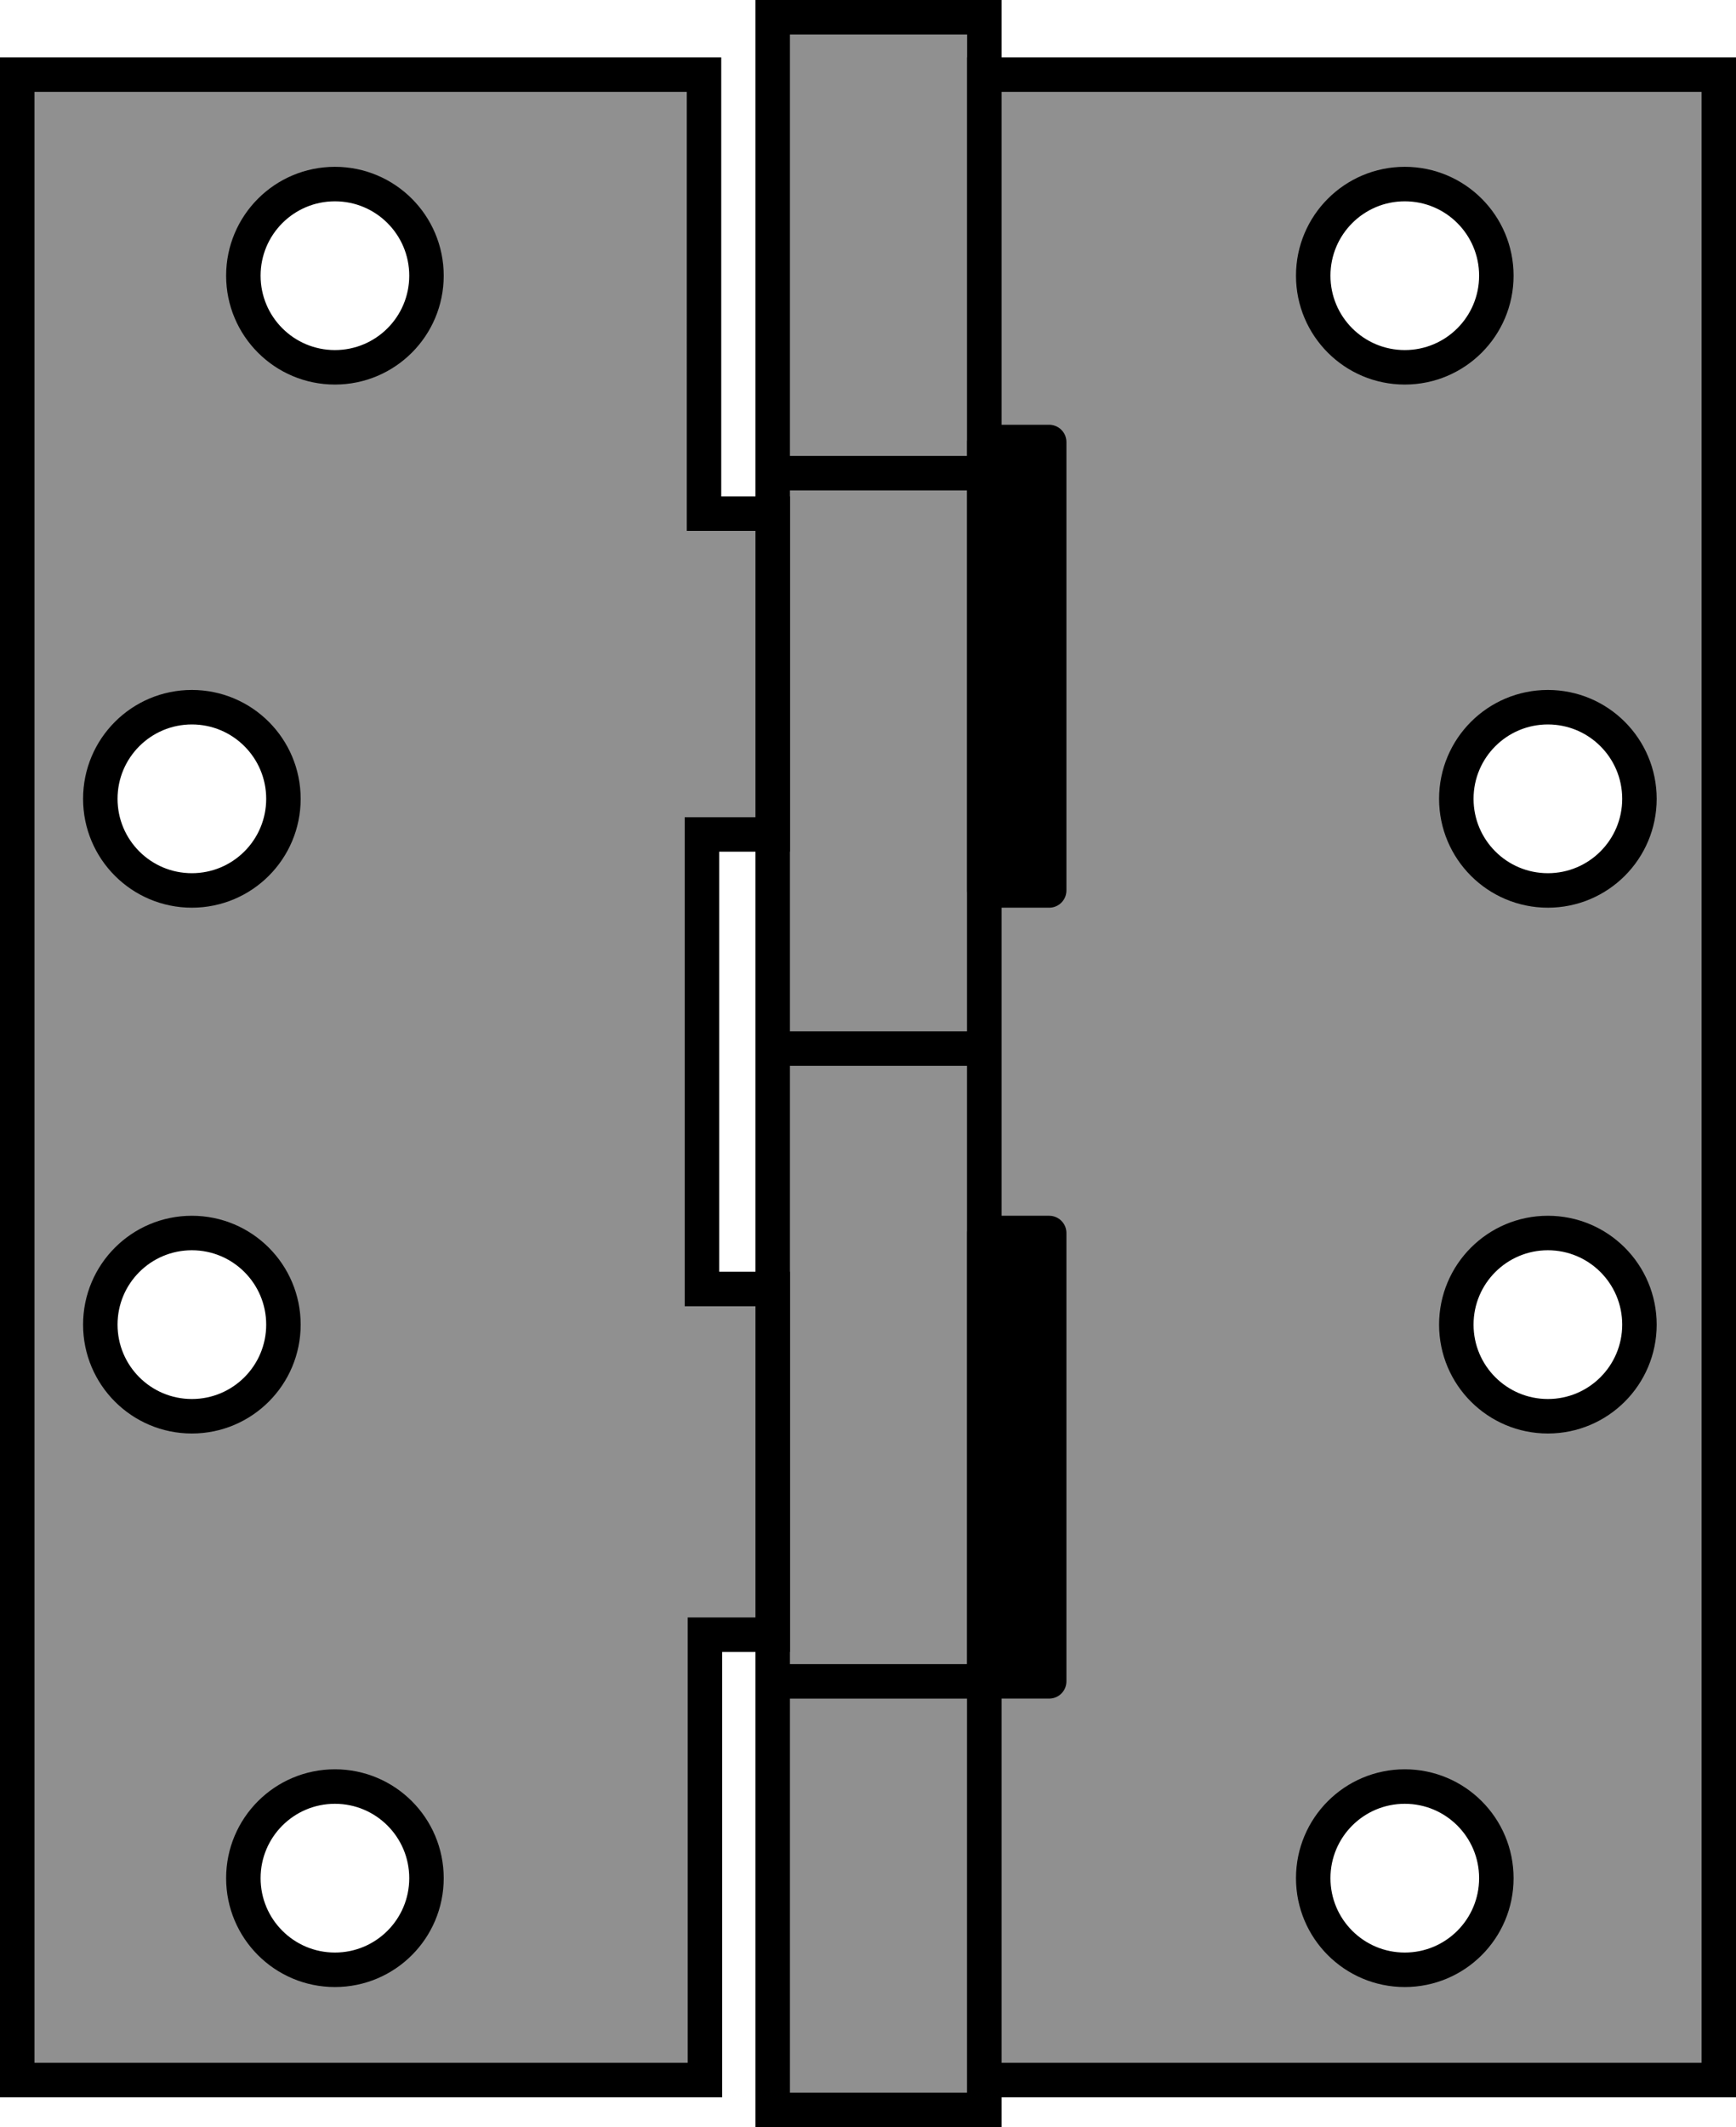
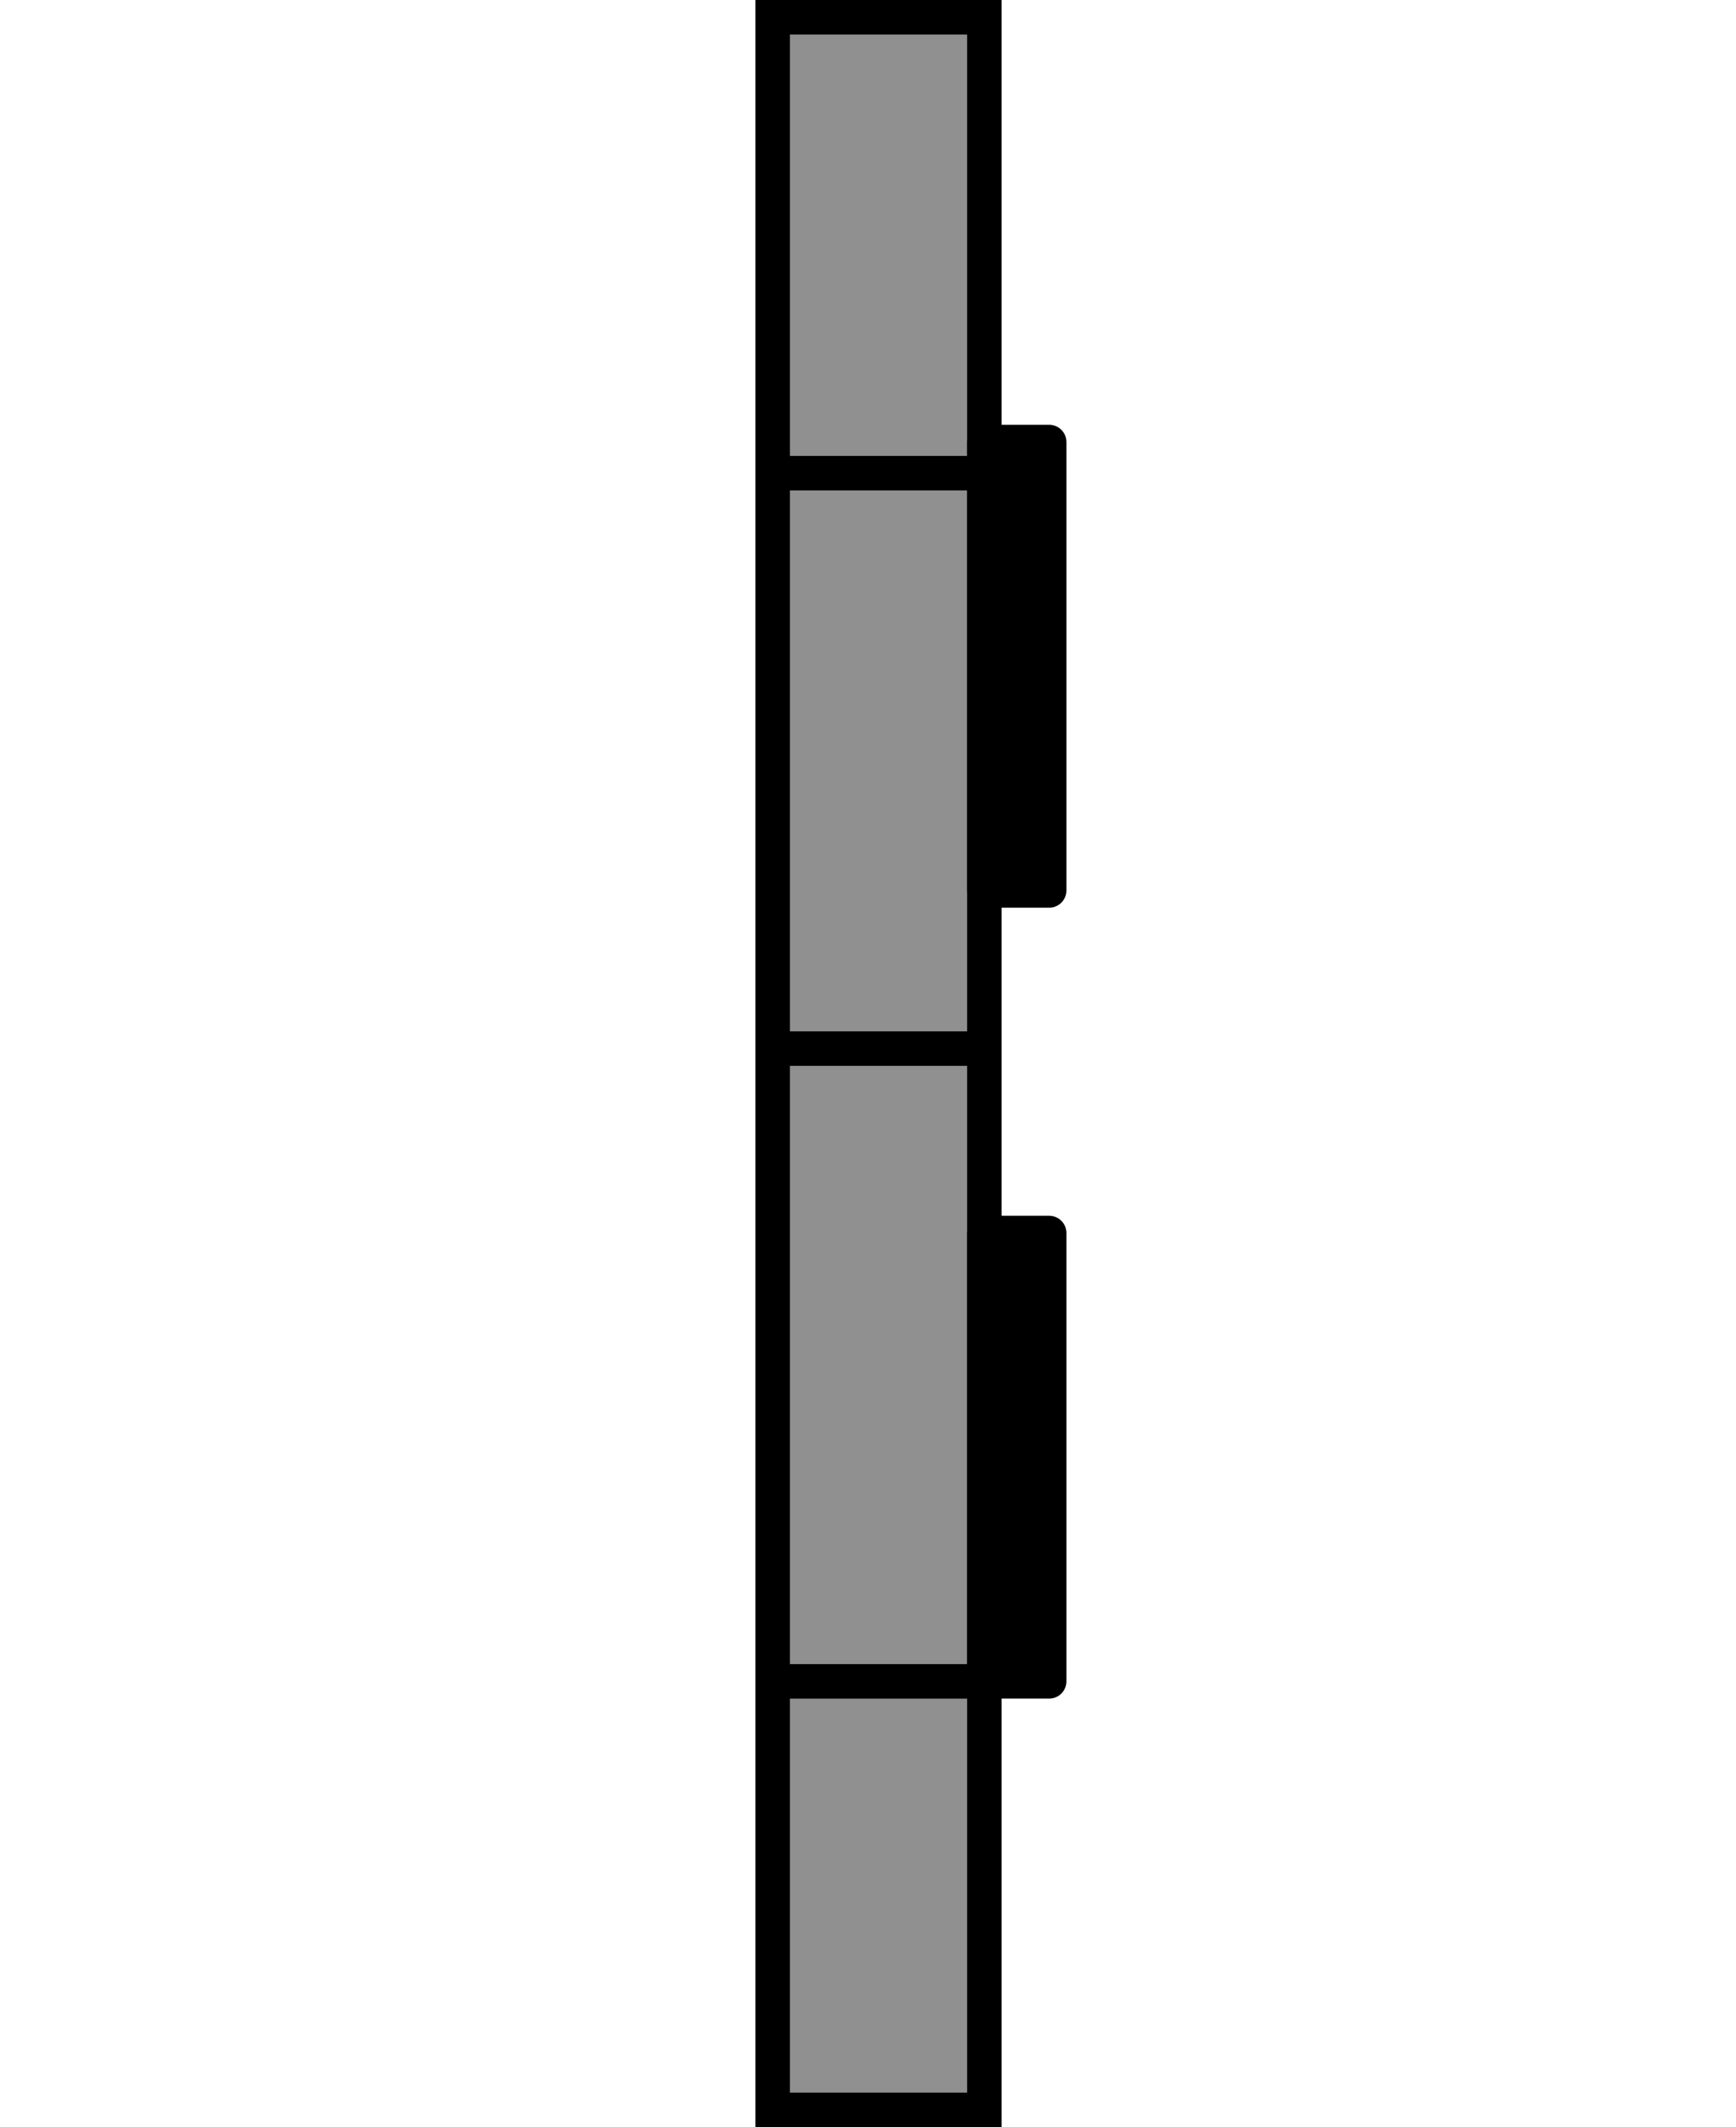
<svg xmlns="http://www.w3.org/2000/svg" version="1.1" id="image" x="0px" y="0px" width="40.29px" height="49.335px" viewBox="0 0 40.29 49.335" enable-background="new 0 0 40.29 49.335" xml:space="preserve">
  <polygon fill="#909090" stroke="#000000" stroke-width="0.8" stroke-miterlimit="10" points="17.933,48.935 17.933,39.552   17.933,0.4 22.846,0.4 22.846,48.935 " />
  <line fill="none" stroke="#000000" stroke-width="0.8" stroke-linejoin="round" stroke-miterlimit="10" x1="17.933" y1="38.996" x2="22.846" y2="38.996" />
  <line fill="none" stroke="#000000" stroke-width="0.8" stroke-linejoin="round" stroke-miterlimit="10" x1="17.933" y1="24.32" x2="22.846" y2="24.32" />
  <line fill="none" stroke="#000000" stroke-width="0.8" stroke-linejoin="round" stroke-miterlimit="10" x1="17.933" y1="10.974" x2="22.846" y2="10.974" />
-   <path fill="#909090" stroke="#000000" stroke-width="0.8" stroke-miterlimit="10" d="M22.846,1.73v46.512h17.045V1.73H22.846z   M32.603,4.269c1.174,0,2.125,0.951,2.125,2.125c0,1.174-0.951,2.125-2.125,2.125c-1.174,0-2.125-0.951-2.125-2.125  C30.478,5.22,31.43,4.269,32.603,4.269z M32.603,45.685c-1.174,0-2.125-0.951-2.125-2.125  c0-1.174,0.951-2.125,2.125-2.125c1.174,0,2.125,0.951,2.125,2.125C34.728,44.734,33.777,45.685,32.603,45.685z   M35.924,32.847c-1.174,0-2.125-0.951-2.125-2.125c0-1.174,0.951-2.125,2.125-2.125c1.174,0,2.125,0.951,2.125,2.125  C38.049,31.896,37.098,32.847,35.924,32.847z M35.924,20.652c-1.174,0-2.125-0.951-2.125-2.125  c0-1.174,0.951-2.125,2.125-2.125c1.174,0,2.125,0.951,2.125,2.125C38.049,19.701,37.098,20.652,35.924,20.652z" />
  <rect x="22.846" y="28.597" stroke="#000000" stroke-width="0.8" stroke-linejoin="round" stroke-miterlimit="10" width="1.504" height="10.398" />
  <rect x="22.846" y="10.252" stroke="#000000" stroke-width="0.8" stroke-linejoin="round" stroke-miterlimit="10" width="1.504" height="10.4" />
-   <path fill="#909090" stroke="#000000" stroke-width="0.8" stroke-miterlimit="10" d="M17.933,19.353v-7.44h-1.594V1.73H0.4  v46.512h15.961V37.914h1.572V29.896h-1.642V19.353H17.933z M4.453,16.402c1.174,0,2.125,0.951,2.125,2.125  c0,1.174-0.951,2.125-2.125,2.125c-1.174,0-2.125-0.951-2.125-2.125C2.328,17.353,3.279,16.402,4.453,16.402z   M2.328,30.722c0-1.174,0.951-2.125,2.125-2.125c1.174,0,2.125,0.951,2.125,2.125c0,1.174-0.951,2.125-2.125,2.125  C3.279,32.847,2.328,31.896,2.328,30.722z M7.773,45.685c-1.174,0-2.125-0.951-2.125-2.125  c0-1.174,0.951-2.125,2.125-2.125s2.125,0.951,2.125,2.125C9.898,44.734,8.947,45.685,7.773,45.685z M7.773,8.519  c-1.174,0-2.125-0.951-2.125-2.125c0-1.174,0.951-2.125,2.125-2.125S9.898,5.22,9.898,6.394  C9.898,7.568,8.947,8.519,7.773,8.519z" />
</svg>